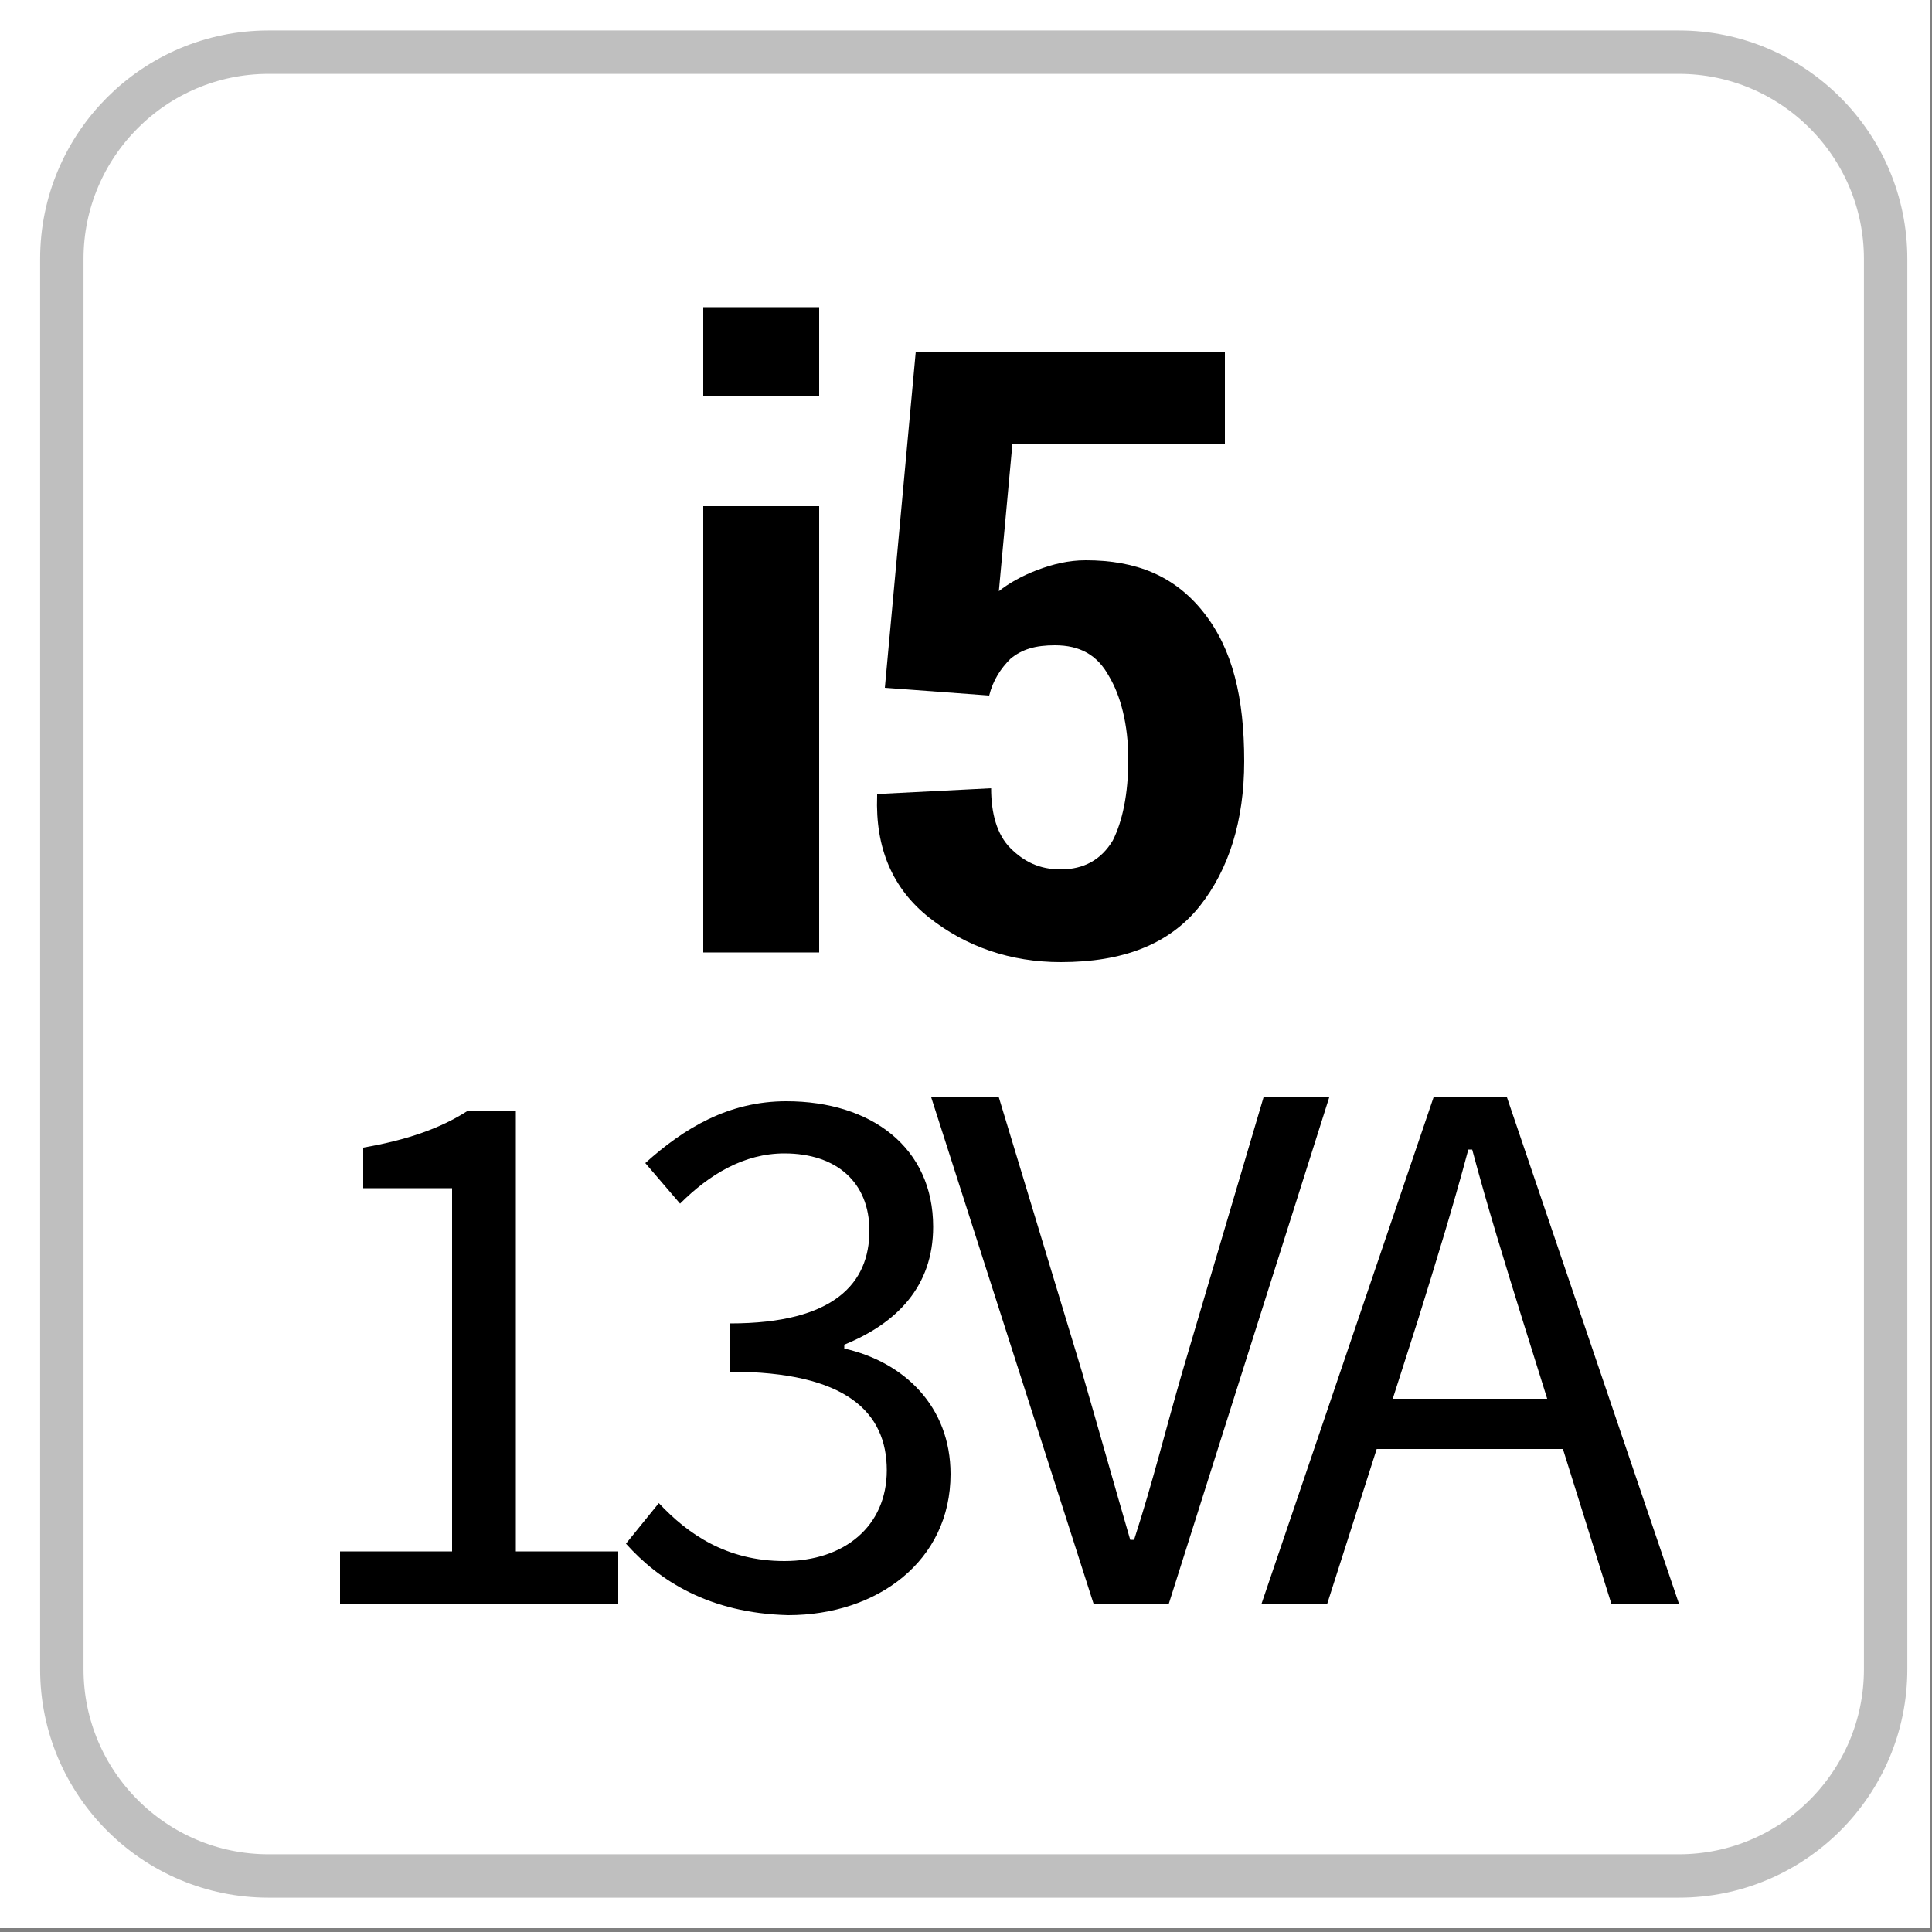
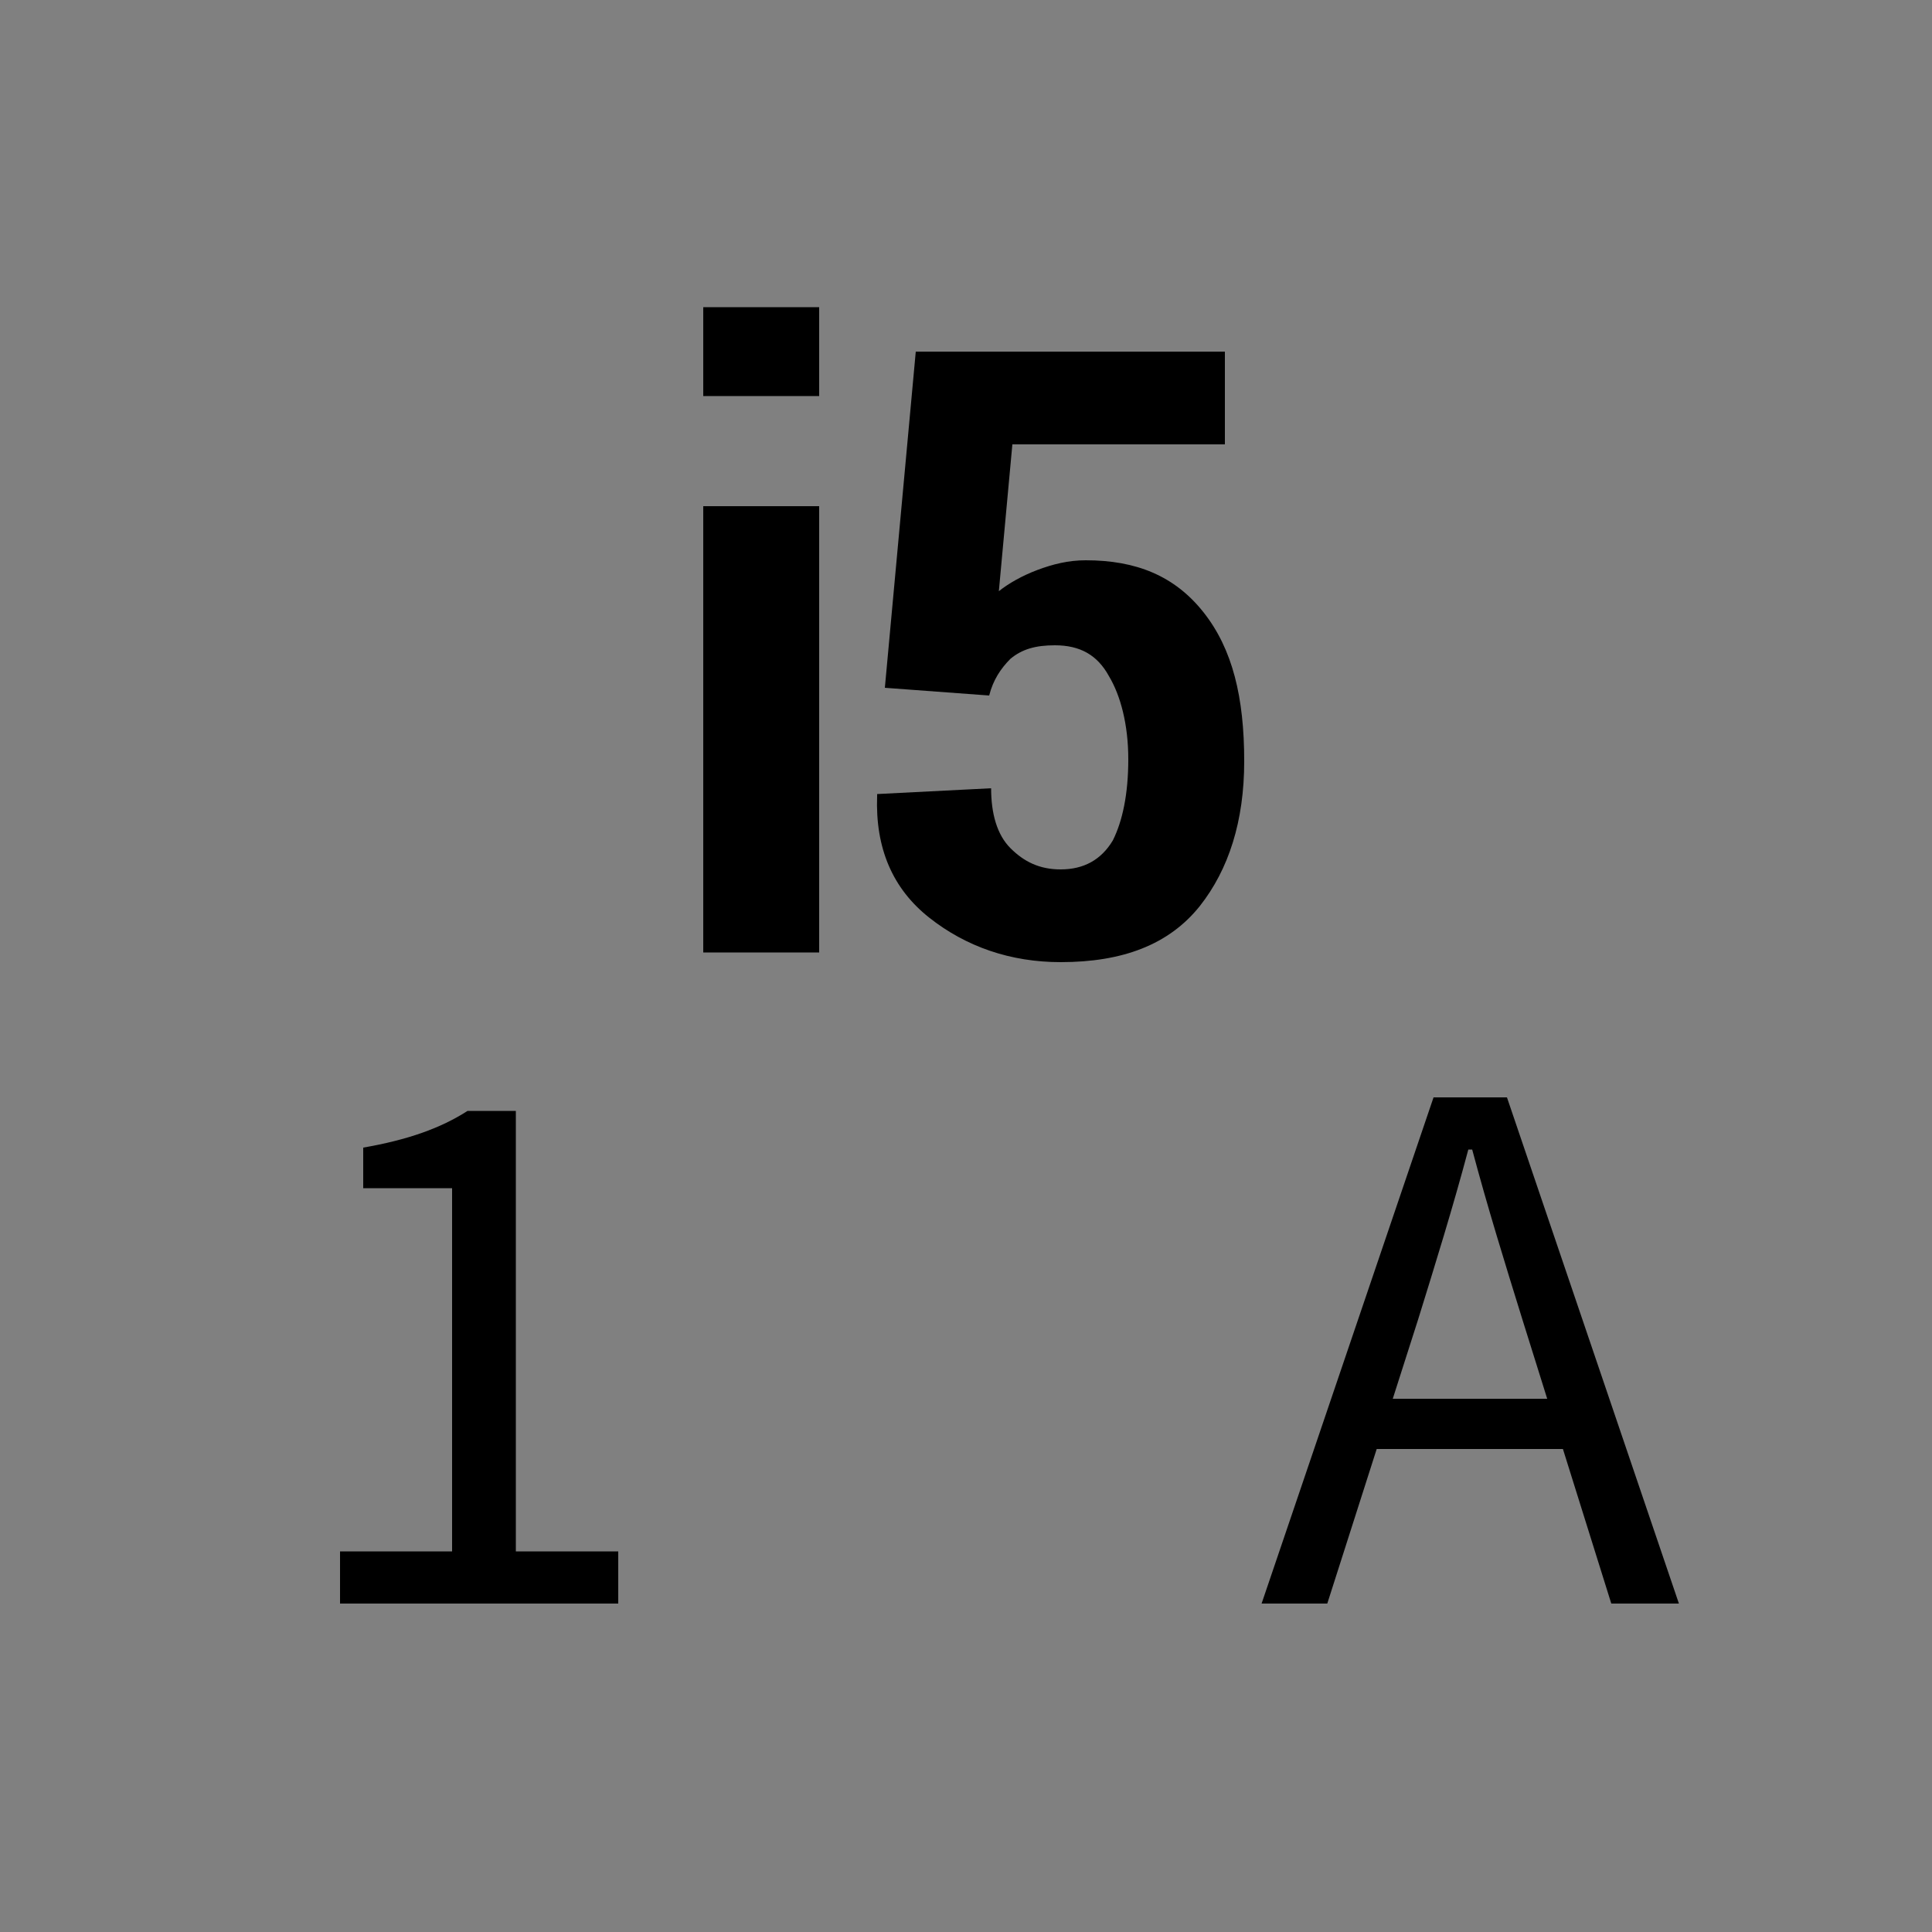
<svg xmlns="http://www.w3.org/2000/svg" version="1.1" id="Capa_1" x="0px" y="0px" viewBox="0 0 100 100" style="enable-background:new 0 0 100 100;" xml:space="preserve">
  <rect x="0" y="0" width="100" height="100" fill="#808080" stroke="none" />
  <style type="text/css">
	.st0{fill:#FFFFFF;}
	.st1{fill:#FFFFFF;stroke:#BFBFBF;stroke-width:2.246;stroke-miterlimit:10;}
	.st2{enable-background:new    ;}
</style>
  <g>
-     <rect x="-0.1" y="-0.2" class="st0" width="100" height="100" />
    <g>
-       <path class="st1" d="M86.9,2.7h-73C8,2.7,3.2,7.5,3.2,13.4v73c0,5.9,4.8,10.7,10.7,10.7h73c5.9,0,10.7-4.8,10.7-10.7v-73    C97.6,7.5,92.8,2.7,86.9,2.7z" />
-     </g>
+       </g>
    <g>
      <g>
        <g class="st2">
          <path d="M42.4,20.5h-6v-4.6h6V20.5z M42.4,49.3h-6V26.2h6V49.3z" />
          <path d="M45.8,35.6l1.6-17.4h16V23h-11l-0.7,7.6c0.5-0.4,1.2-0.8,2-1.1c0.8-0.3,1.6-0.5,2.5-0.5c2.6,0,4.6,0.8,6.1,2.7      s2.1,4.4,2.1,7.7c0,3.1-0.8,5.6-2.3,7.5c-1.6,2-4,2.9-7.2,2.9c-2.6,0-4.9-0.8-6.8-2.3c-1.9-1.5-2.8-3.6-2.7-6.3l0-0.1l5.9-0.3      c0,1.3,0.3,2.4,1,3.1c0.7,0.7,1.5,1.1,2.6,1.1c1.2,0,2.1-0.5,2.7-1.5c0.5-1,0.8-2.4,0.8-4.2S58,36,57.4,35      c-0.6-1.1-1.5-1.6-2.8-1.6c-1,0-1.7,0.2-2.3,0.7c-0.5,0.5-0.9,1.1-1.1,1.9L45.8,35.6z" />
        </g>
      </g>
    </g>
  </g>
  <g>
    <path d="M17.6,80.3h5.8V61.5h-4.6v-2.1c2.3-0.4,4-1,5.4-1.9h2.5v22.8H32V83H17.6V80.3z" />
-     <path d="M32.4,79.9l1.7-2.1c1.5,1.6,3.5,3,6.5,3c3.1,0,5.3-1.8,5.3-4.7c0-3-2.1-5.1-8.1-5.1v-2.5c5.4,0,7.2-2.1,7.2-4.8   c0-2.5-1.7-4-4.4-4c-2.1,0-3.9,1.1-5.4,2.6l-1.8-2.1c2-1.8,4.3-3.2,7.3-3.2c4.4,0,7.6,2.4,7.6,6.5c0,3.1-1.9,5-4.6,6.1v0.2   c3.1,0.7,5.5,3,5.5,6.5c0,4.5-3.8,7.3-8.4,7.3C36.7,83.5,34.1,81.8,32.4,79.9z" />
-     <path d="M48.2,56.8h3.5L56,71c0.9,3.1,1.6,5.6,2.5,8.7h0.2c1-3.1,1.6-5.6,2.5-8.7l4.2-14.2h3.4L60.5,83h-3.9L48.2,56.8z" />
-     <path d="M74.2,56.8H78L86.9,83h-3.5l-4.6-14.7c-0.9-2.9-1.8-5.8-2.6-8.8H76c-0.8,3-1.7,5.9-2.6,8.8L68.7,83h-3.4L74.2,56.8z    M70,72.4h12.1V75H70V72.4z" />
+     <path d="M74.2,56.8H78L86.9,83h-3.5l-4.6-14.7c-0.9-2.9-1.8-5.8-2.6-8.8H76c-0.8,3-1.7,5.9-2.6,8.8L68.7,83h-3.4z    M70,72.4h12.1V75H70V72.4z" />
  </g>
</svg>